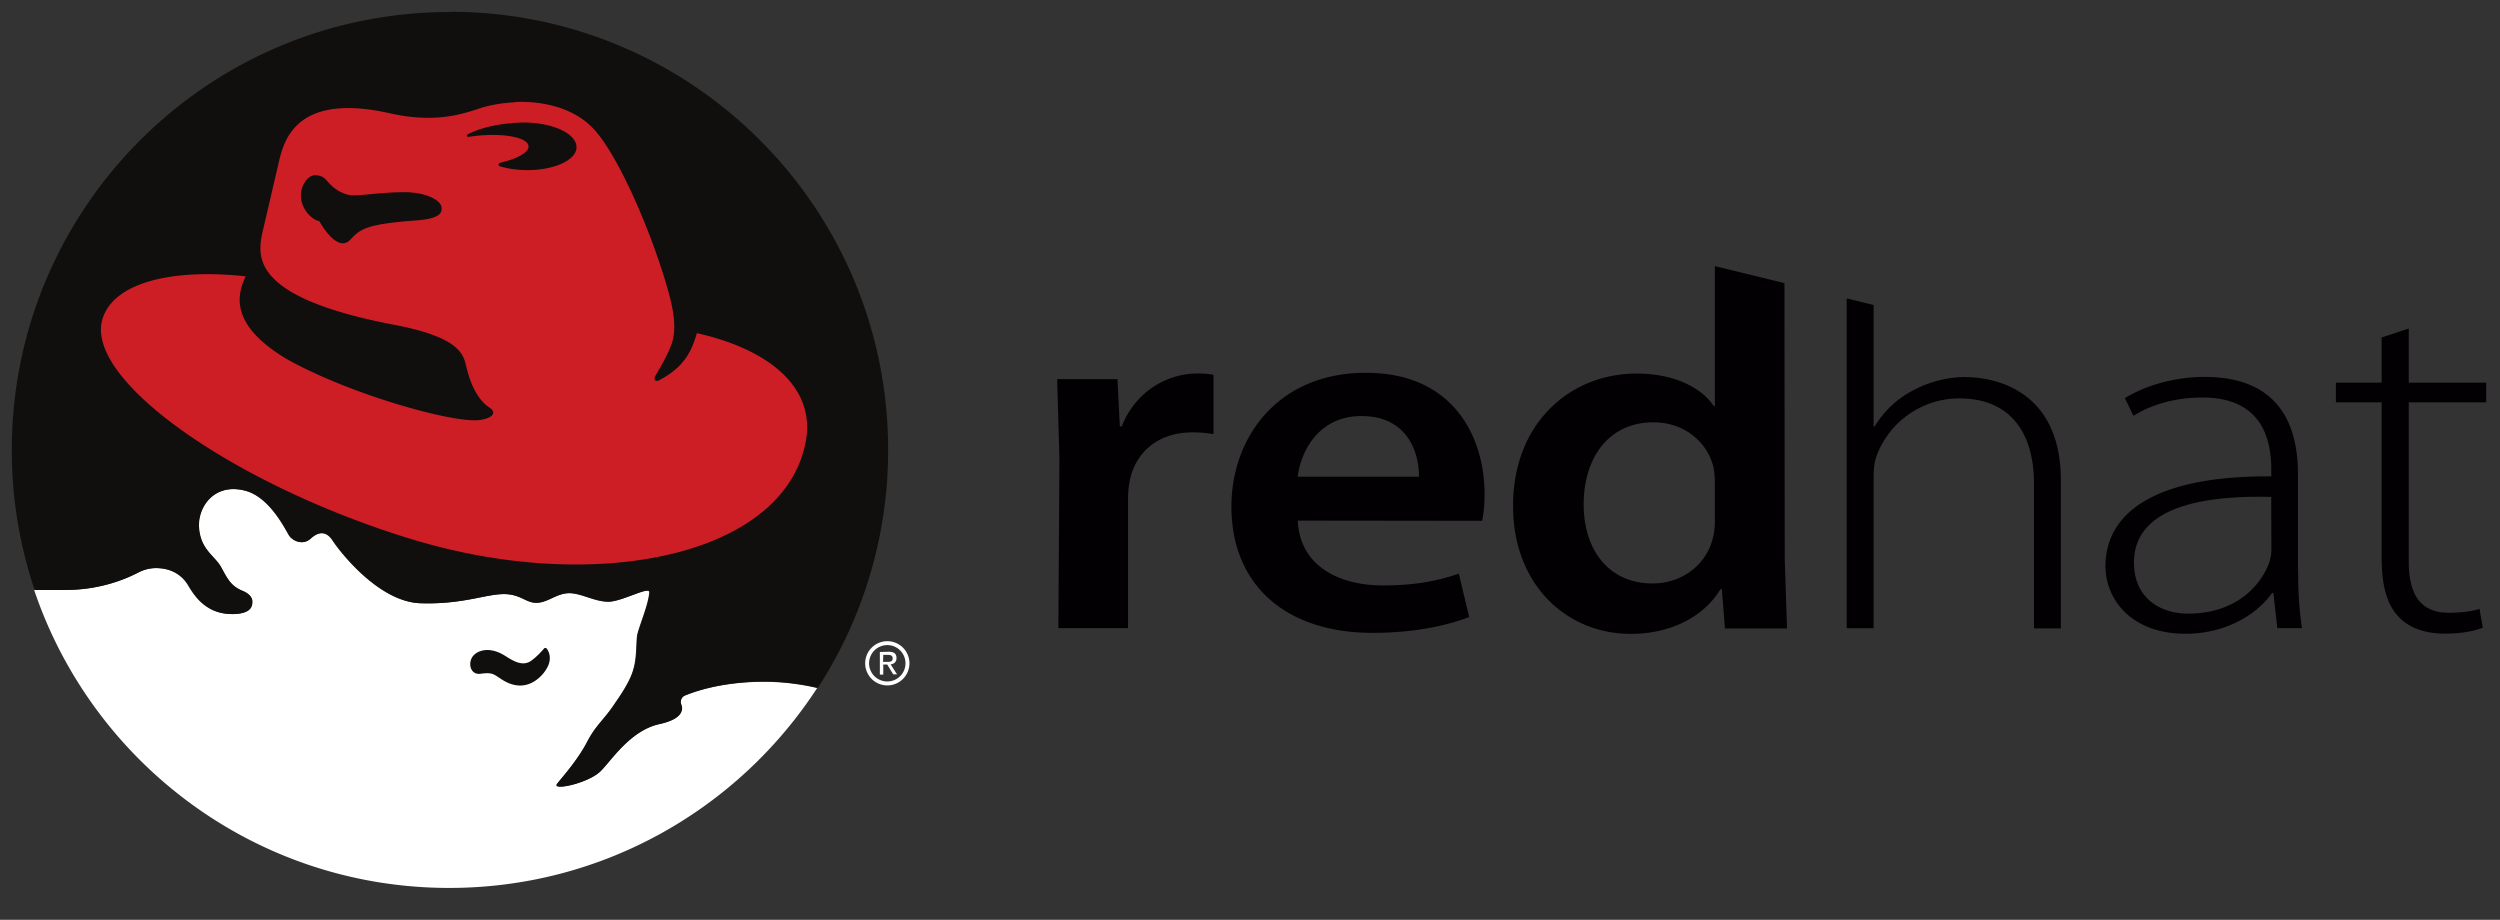
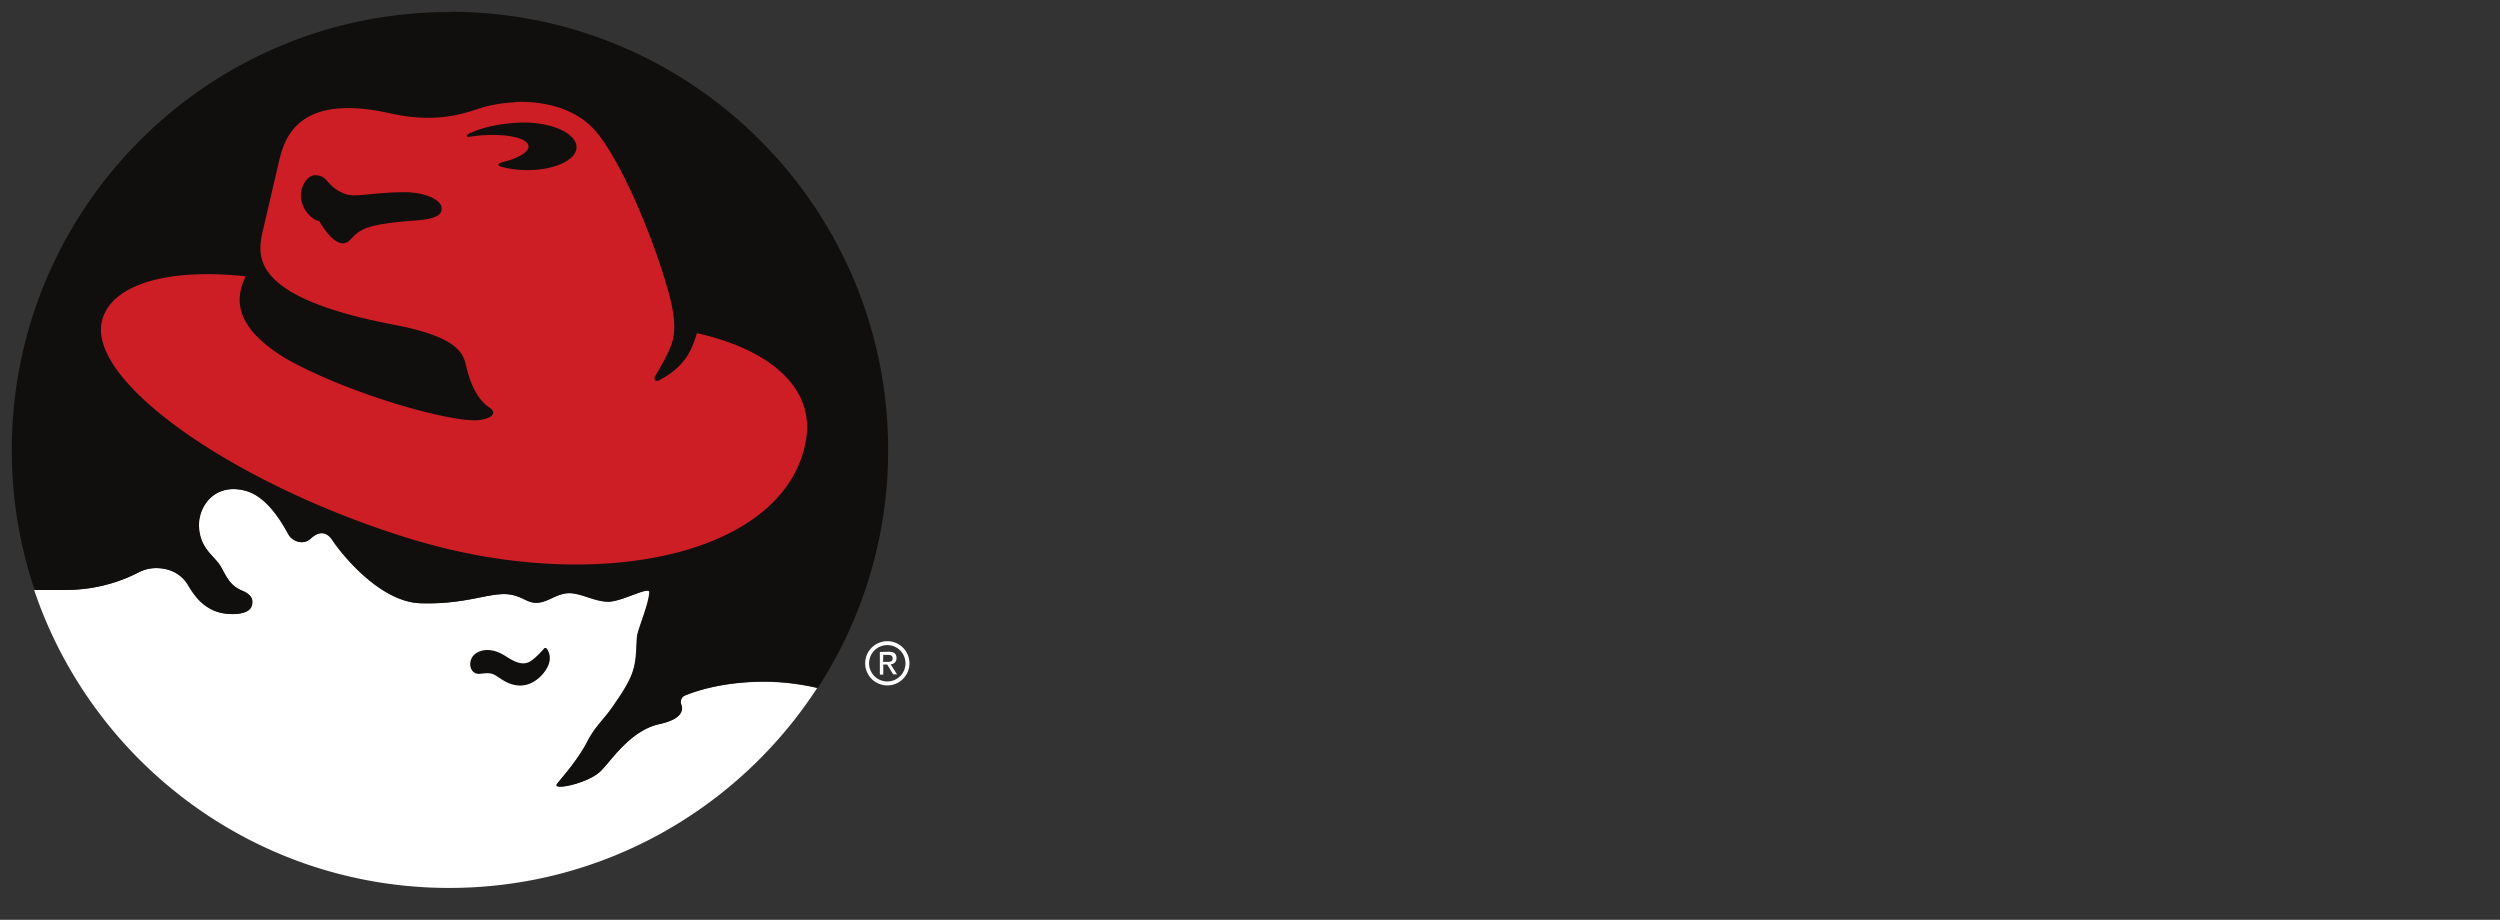
<svg xmlns="http://www.w3.org/2000/svg" xmlns:xlink="http://www.w3.org/1999/xlink" viewBox="0 0 106 39" fill="#fff" fill-rule="evenodd" stroke="#000" stroke-linecap="round" stroke-linejoin="round">
  <rect x="0" y="0" width="106" height="39" fill="#333333" stroke="none" />
  <use xlink:href="#A" x=".5" y=".5" />
  <symbol id="A" overflow="visible">
    <g stroke="none">
      <g fill-rule="nonzero">
        <path d="M34.156 28.676a10.08 10.08 0 0 0-2.243-.268c-1.313 0-2.5.227-3.4.595a.3.3 0 0 0-.166.265c0 .042.01.085.027.12.104.302-.067.63-.92.817-1.265.278-2.063 1.583-2.52 2.016-.537.5-2.052.822-1.824.52.178-.237.86-.978 1.275-1.778.37-.716.7-.92 1.156-1.602.133-.2.65-.903.802-1.46.17-.542.112-1.225.177-1.505.093-.405.475-1.283.504-1.78.017-.28-1.17.4-1.734.4s-1.112-.338-1.616-.362c-.623-.028-1.023.48-1.587.392-.322-.052-.593-.335-1.155-.356-.8-.03-1.78.446-3.618.386-1.808-.06-3.478-2.285-3.706-2.64-.267-.415-.593-.415-.95-.1s-.794.07-.92-.15c-.237-.414-.87-1.627-1.853-1.882-1.358-.352-2.046.752-1.957 1.63.1.9.667 1.142.934 1.616s.403.78.905 1c.356.15.488.368.383.66-.093.254-.463.312-.707.324-.517.025-.88-.115-1.145-.285-.308-.197-.558-.47-.826-.93-.3-.5-.8-.733-1.37-.733-.272 0-.526.072-.752.188-.893.466-1.957.74-3.102.74l-1.3.001c2.476 7.344 9.42 12.633 17.6 12.633 6.534 0 12.28-3.374 15.6-8.476m2.975-1.986a.94.94 0 0 0-.94.938.94.94 0 0 0 .94.938.94.94 0 0 0 .938-.938.94.94 0 0 0-.938-.938zm0 .166a.77.77 0 1 1-.003 1.542.77.77 0 0 1-.771-.769c0-.427.346-.773.774-.773zm-.317.292v.958h.145v-.426h.168l.253.415h.163l-.273-.422c.142-.017.25-.1.25-.262 0-.2-.112-.273-.338-.273zm.145.123h.198c.1 0 .2.022.2.14 0 .147-.1.157-.233.157h-.174z" />
        <path d="M18.57.01C8.315.01 0 8.322 0 18.58a18.54 18.54 0 0 0 .969 5.935h1.3c1.145 0 2.2-.276 3.102-.74a1.64 1.64 0 0 1 .752-.188c.57 0 1.06.222 1.37.732.268.463.518.735.826.93.265.17.628.3 1.145.286.243-.012.614-.07.707-.325.106-.292-.027-.512-.383-.66-.502-.2-.64-.517-.906-1s-.843-.724-.934-1.615c-.1-.878.6-1.982 1.957-1.63.982.254 1.616 1.467 1.853 1.882.125.218.563.474.92.15s.682-.327.95.1c.228.354 1.898 2.58 3.706 2.64 1.84.06 2.816-.416 3.618-.386.563.02.834.304 1.156.356.564.1.964-.42 1.587-.4.503.025 1.052.36 1.615.36s1.75-.68 1.735-.4c-.03.496-.4 1.374-.504 1.778-.065.28-.008.963-.177 1.506-.15.556-.668 1.26-.802 1.46-.455.682-.786.886-1.157 1.6-.415.8-1.096 1.54-1.275 1.78-.228.303 1.287-.01 1.824-.52.456-.434 1.255-1.74 2.52-2.017.853-.187 1.024-.515.92-.817a.3.3 0 0 1 .14-.386c.88-.367 2.076-.594 3.4-.594.755.004 1.508.094 2.243.267a18.48 18.48 0 0 0 2.98-10.093C37.157 8.314 28.844 0 18.59 0zm4.088 26.967c.095.092.26.407.058.804a1.58 1.58 0 0 1-.451.532c-.26.2-.772.45-1.472.007-.376-.24-.4-.32-.92-.252-.37.05-.52-.326-.386-.638s.682-.562 1.364-.162c.307.18.785.56 1.204.224.2-.15.364-.322.518-.5.01-.01.026-.02.043-.02s.03.006.04.014" fill="#100f0d" />
        <path d="M21.358 3.836c-.43.017-.856.08-1.273.185-.616.158-1.822.785-4.058.282-3.87-.872-4.444 1.067-4.665 1.9l-.756 3.245c-.178.978-.4 2.677 5.6 3.822 2.8.533 2.942 1.256 3.065 1.776.222.933.578 1.467.978 1.733s0 .488-.444.533c-1.192.124-5.6-1.14-8.206-2.622-2.133-1.304-2.168-2.477-1.68-3.473-3.222-.35-5.64.302-6.08 1.828-.752 2.618 5.755 7.088 13.165 9.332 7.777 2.354 15.775.7 16.664-4.177.403-2.22-1.467-3.863-4.62-4.575-.184.617-.445 1.405-1.606 2-.17.087-.233-.055-.156-.188.44-.746.517-.933.644-1.227.18-.43.272-1.044-.083-2.32-.698-2.513-2.155-5.872-3.214-6.962-.766-.8-2-1.152-3.274-1.104zm.35.86h.106c1.2.027 2.143.5 2.13 1.056s-1 .986-2.18.96a4.22 4.22 0 0 1-1.058-.155c-.037-.01-.063-.04-.063-.078s.026-.07.064-.078c.742-.172 1.244-.453 1.2-.718-.047-.352-1.018-.543-2.17-.427a8.21 8.21 0 0 0-.37.048c-.043.001-.07-.025-.07-.055 0-.023.014-.043.034-.052.416-.22 1.036-.394 1.746-.466.207-.022.414-.033.622-.035zm-8.825 2.237a.58.58 0 0 1 .45.197c.203.253.637.667 1.2.652s1.212-.133 2.118-.133c.918 0 1.536.343 1.57.637.03.25-.075.488-1.097.562-2.145.155-2.368.387-2.77.815-.567.603-1.312-.783-1.312-.783-.448-.094-1-.817-.698-1.5.144-.333.35-.45.54-.457z" fill="#cd1e25" />
      </g>
-       <path d="M44.42 18.968l-.096-3.392h2.557l.1 2.005h.082c.575-1.486 1.937-2.245 3.197-2.245.288 0 .456.01.692.057v2.514a5.01 5.01 0 0 0-.9-.075c-1.407 0-2.383.8-2.646 2.02-.053.266-.08.536-.077.807v5.475h-2.954zm10.106 2.605c.08 1.9 1.716 2.75 3.608 2.75 1.357 0 2.328-.192 3.22-.5l.44 1.84c-1 .382-2.386.67-4.082.67-3.8 0-6-2.118-6-5.354 0-2.915 1.955-5.672 5.7-5.672 3.797 0 5.033 2.823 5.033 5.136 0 .496-.047.894-.106 1.14zm5.137-1.86c.013-.98-.458-2.573-2.435-2.573-1.818 0-2.574 1.492-2.705 2.573zM96.94 23.66c0 .824.035 1.676.168 2.473h-1.05l-.166-1.492h-.055c-.56.803-1.84 1.73-3.67 1.73-2.316 0-3.394-1.476-3.394-2.863 0-2.402 2.345-3.85 7.03-3.808v-.277c0-1.03-.222-3.085-2.945-3.068-1.007 0-2.057.244-2.9.776l-.363-.75c1.053-.644 2.336-.9 3.378-.9 3.323 0 3.96 2.255 3.96 4.115v4.062zM95.8 20.57c-2.507-.066-5.82.28-5.82 2.78 0 1.496 1.092 2.168 2.3 2.168 1.92 0 3-1.074 3.406-2.087a1.79 1.79 0 0 0 .122-.624zm5.832-7.14v2.294h3.282v.836h-3.282v6.767c0 1.324.456 2.153 1.692 2.153.593 0 1.012-.07 1.307-.162l.138.798c-.373.14-.895.25-1.6.25-.842 0-1.537-.238-1.987-.737-.52-.55-.7-1.42-.7-2.484V16.56h-1.94v-.836h1.94V13.81zM82.88 15.486a4.74 4.74 0 0 0-2.32.597 4.09 4.09 0 0 0-1.572 1.5h-.048v-5.15l-1.14-.28v13.983h1.14v-6.36c0-.423.035-.716.156-1.026a3.75 3.75 0 0 1 3.472-2.358c2.356 0 3.172 1.7 3.172 3.585v6.166h1.14v-6.28c.001-3.88-2.9-4.37-4-4.37zm-7.72-3.98l-2.95-.723v5.932h-.048c-.523-.78-1.674-1.376-3.273-1.376-2.807 0-5.253 2.1-5.234 5.64 0 3.246 2.208 5.397 4.997 5.397 1.685 0 3.094-.727 3.8-1.9h.054l.133 1.67h2.63l-.097-2.962zm-2.95 10.052a2.85 2.85 0 0 1-.09.78c-.298 1.156-1.342 1.9-2.55 1.9-1.86 0-2.923-1.418-2.923-3.357 0-1.96 1.055-3.475 2.957-3.475 1.327 0 2.276.847 2.54 1.874.05.217.066.484.066.697z" fill="#020002" />
    </g>
  </symbol>
</svg>